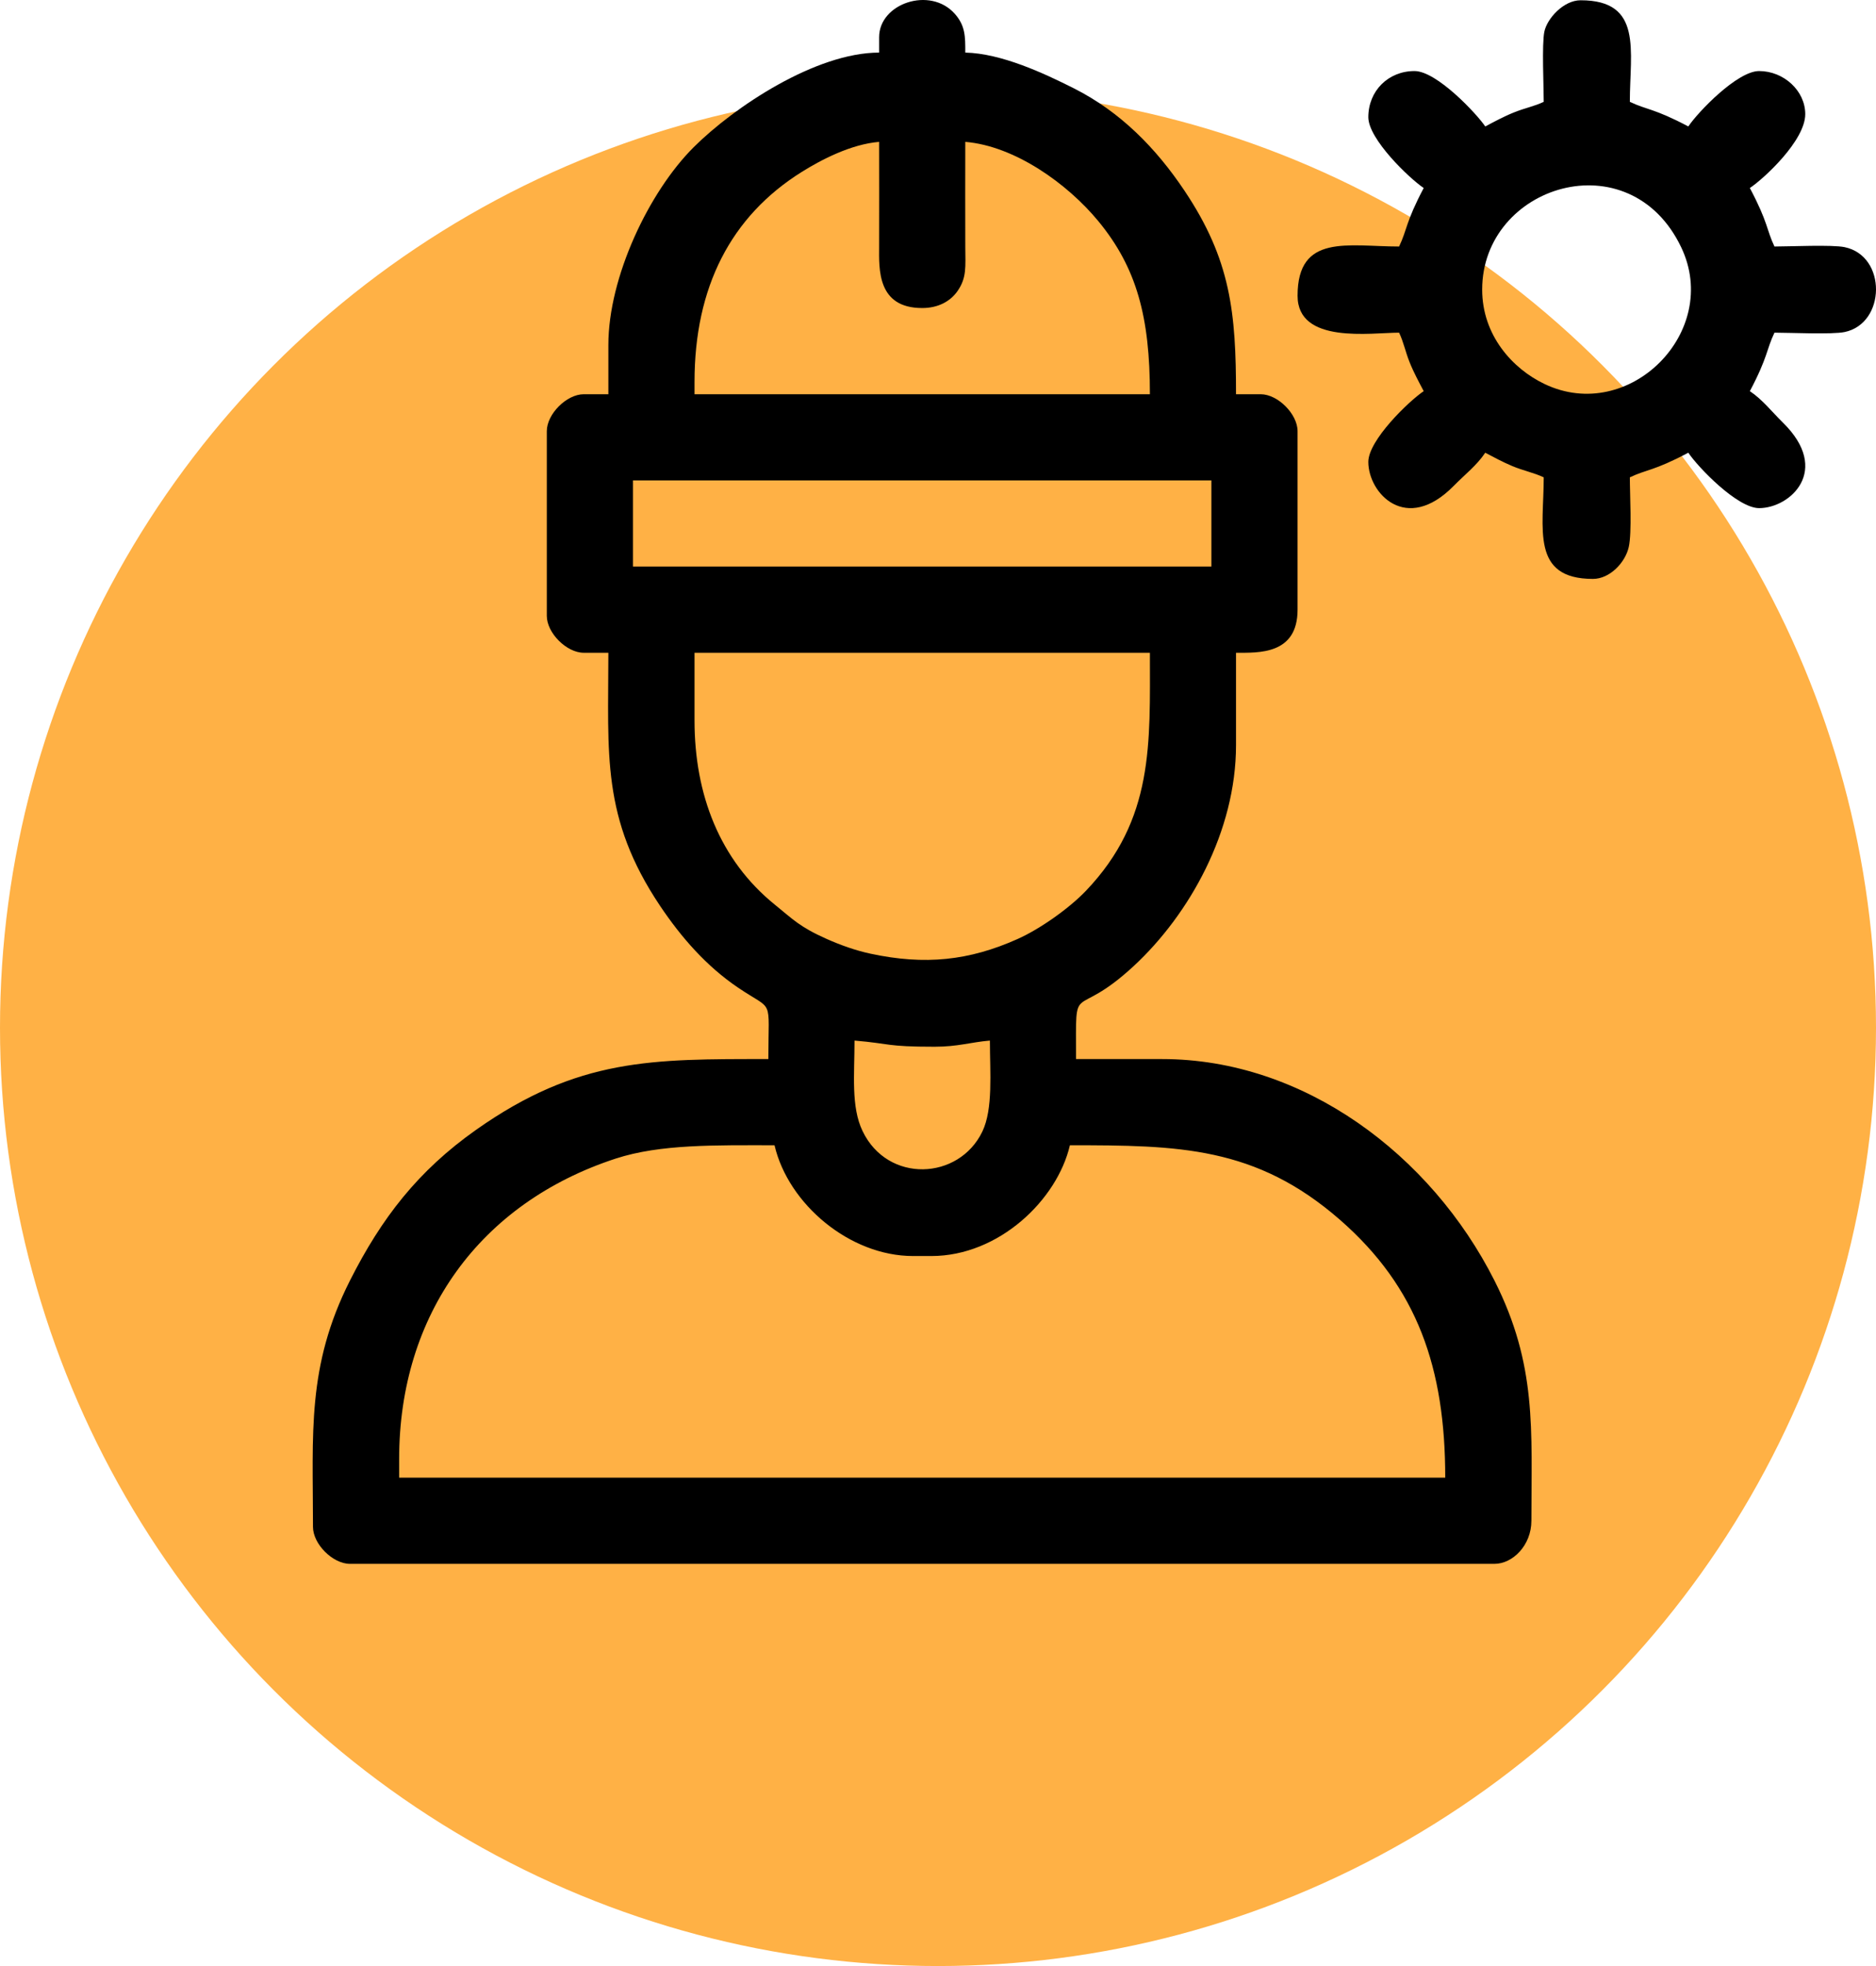
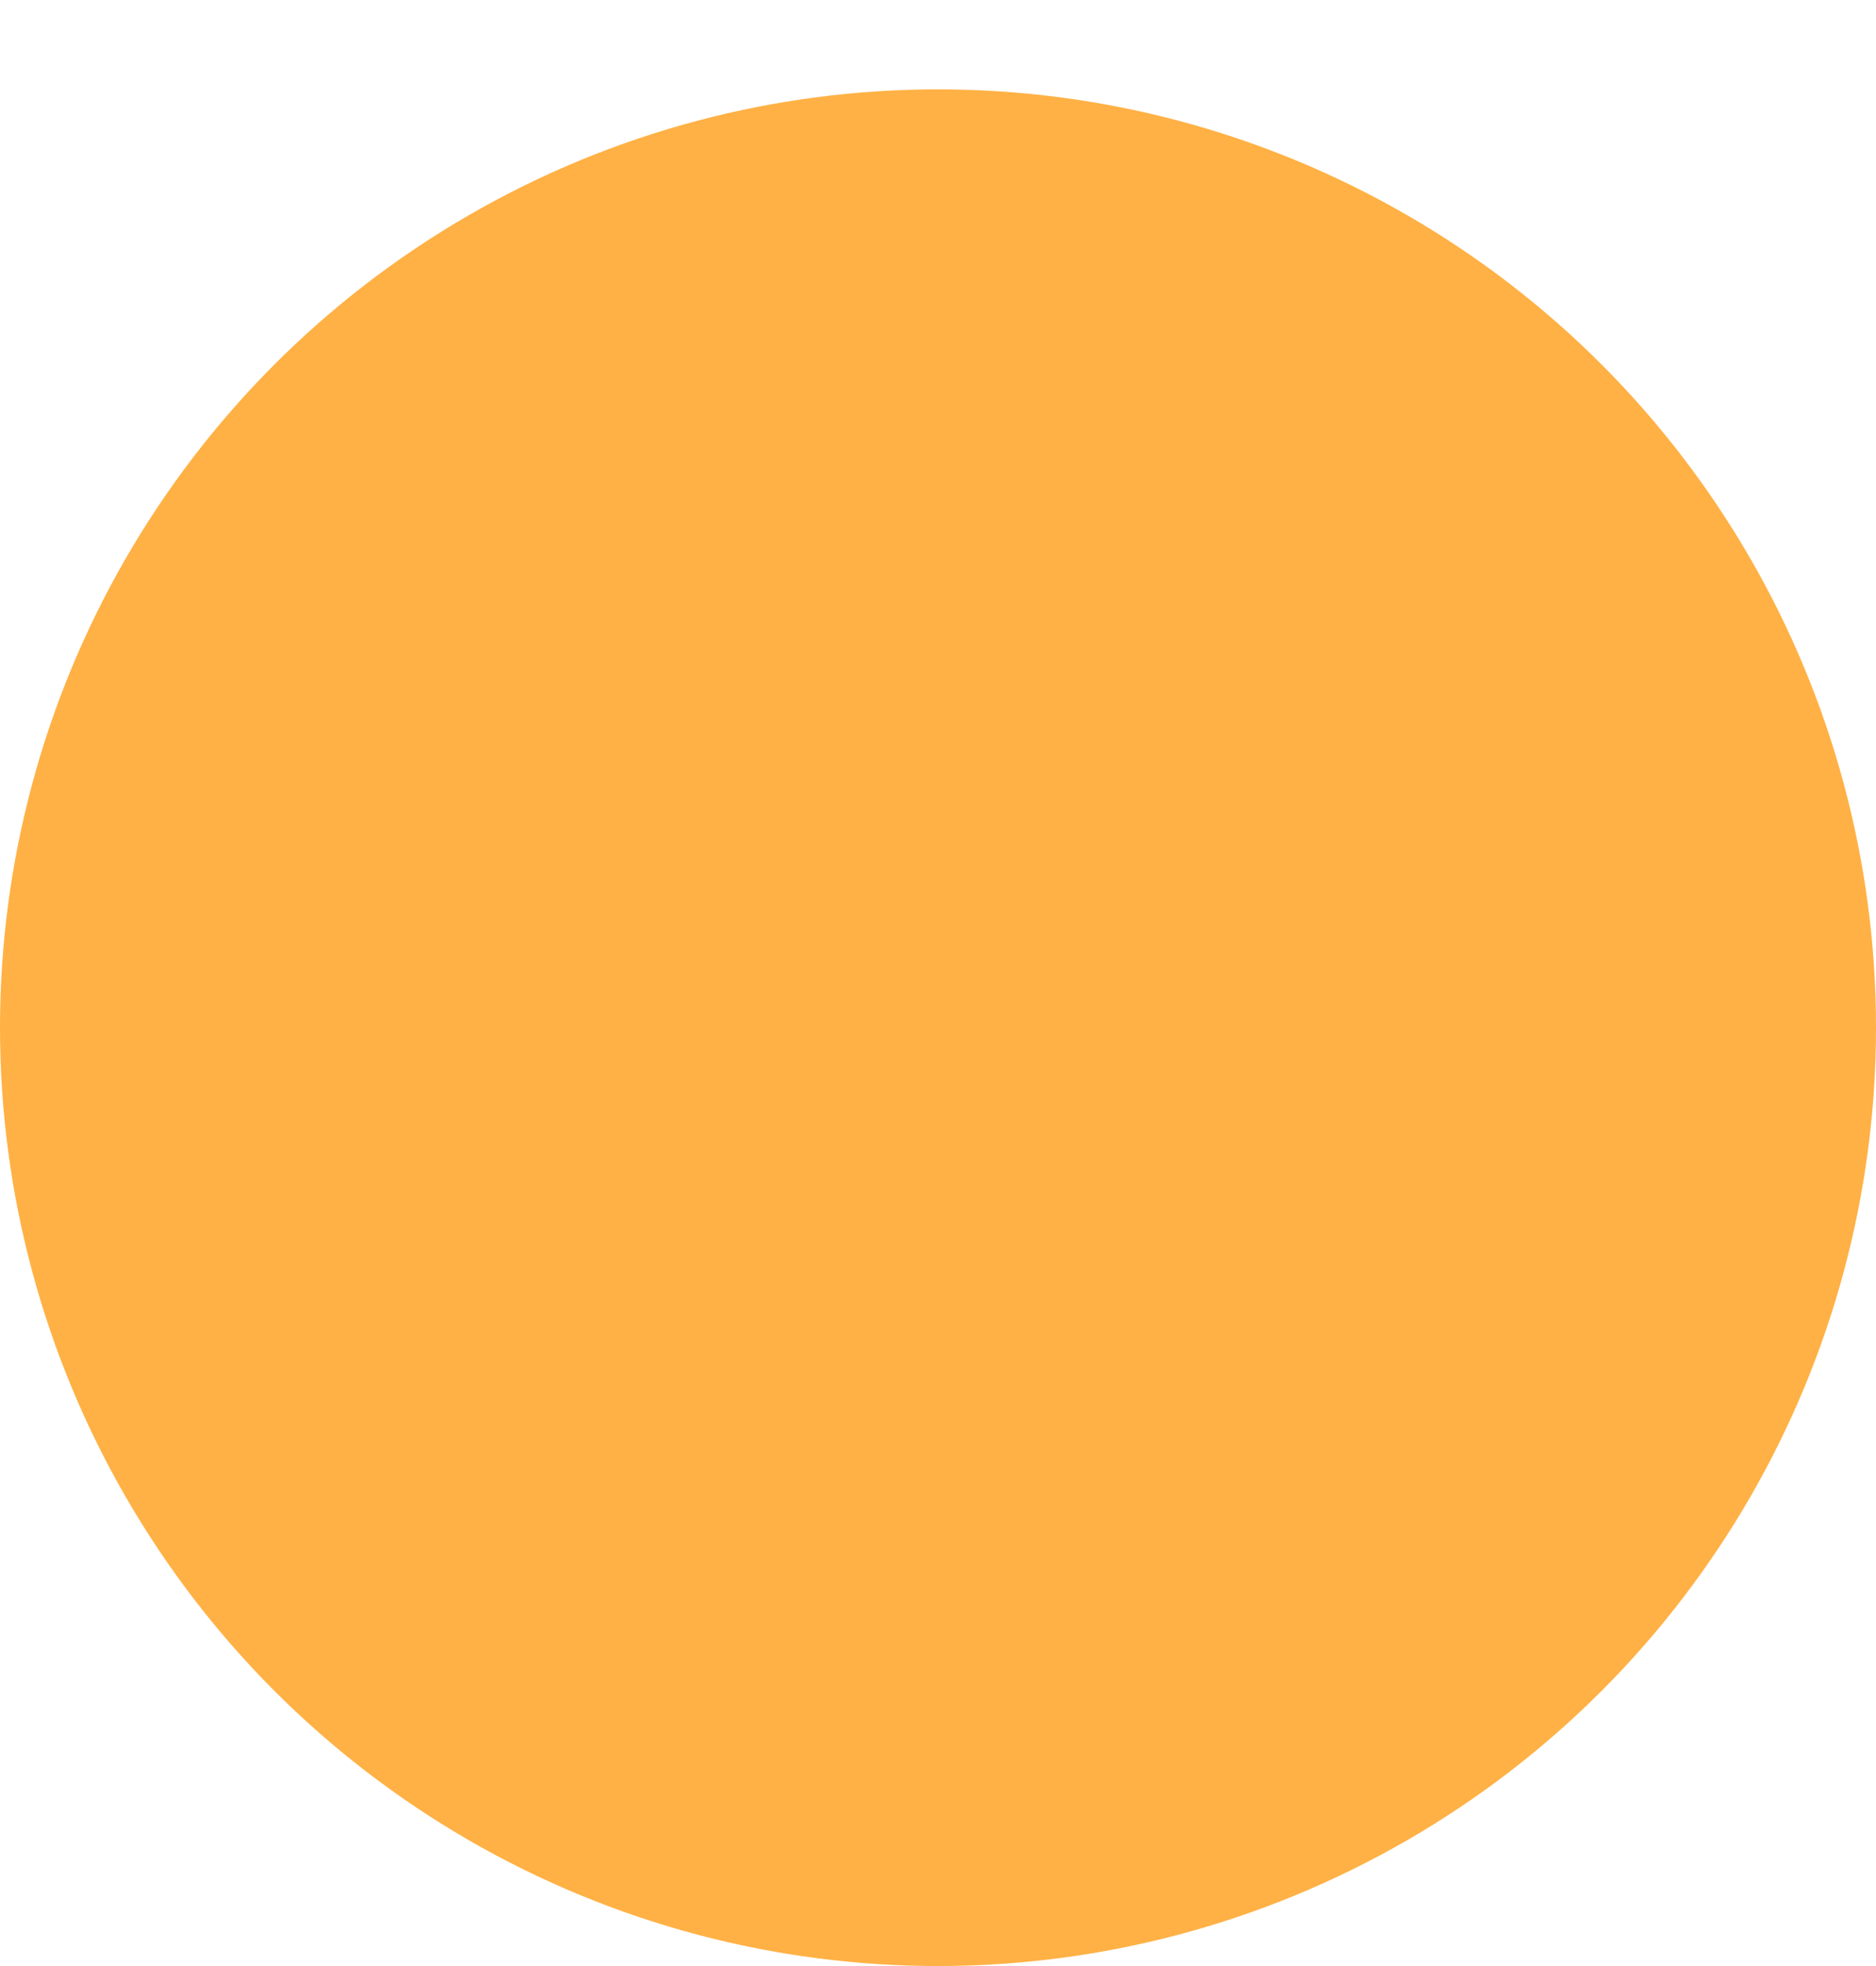
<svg xmlns="http://www.w3.org/2000/svg" width="42" height="44" viewBox="0 0 42 44" fill="none">
  <circle cx="21" cy="23" r="21" fill="#FFB145" />
-   <path fill-rule="evenodd" clip-rule="evenodd" d="M8.936 32.657C8.936 29.417 10.749 26.923 13.782 25.93C14.787 25.602 16.027 25.631 17.34 25.631C17.647 26.949 19.026 28.11 20.44 28.11H20.853C22.362 28.11 23.668 26.855 23.953 25.631C26.388 25.631 28.113 25.654 29.999 27.299C31.735 28.814 32.356 30.619 32.356 33.07H8.936V32.657ZM19.131 23.288C19.95 23.357 19.826 23.426 20.922 23.426C21.45 23.426 21.728 23.325 22.162 23.288C22.162 24.003 22.237 24.814 21.993 25.324C21.468 26.417 19.873 26.487 19.311 25.313C19.05 24.769 19.131 24.05 19.131 23.288ZM15.549 16.125V14.609H25.744C25.744 16.646 25.84 18.332 24.316 19.932C23.944 20.323 23.29 20.788 22.782 21.015C21.698 21.5 20.709 21.605 19.491 21.344C19.15 21.271 18.815 21.15 18.511 21.015C17.897 20.742 17.755 20.576 17.349 20.248C16.112 19.248 15.549 17.779 15.549 16.125ZM14.171 10.752H27.121V12.68H14.171V10.752ZM15.549 8.547C15.549 6.427 16.362 4.842 17.946 3.85C18.388 3.573 19.054 3.227 19.682 3.175C19.682 3.955 19.685 4.736 19.682 5.517C19.68 6.018 19.634 6.894 20.646 6.894C21.006 6.894 21.277 6.743 21.437 6.514C21.644 6.216 21.614 5.979 21.611 5.517C21.607 4.737 21.611 3.955 21.611 3.175C22.72 3.267 23.899 4.112 24.589 4.949C25.452 5.995 25.744 7.103 25.744 8.823H15.549V8.547ZM19.682 0.832V1.177C18.27 1.177 16.445 2.384 15.531 3.294C14.53 4.29 13.62 6.201 13.62 7.721V8.823H13.069C12.685 8.823 12.242 9.266 12.242 9.65V13.783C12.242 14.166 12.685 14.609 13.069 14.609H13.62C13.62 16.878 13.458 18.304 14.777 20.272C15.251 20.978 15.813 21.623 16.526 22.105C17.336 22.653 17.202 22.292 17.202 23.702C14.611 23.702 12.946 23.672 10.658 25.286C9.356 26.205 8.541 27.261 7.834 28.661C6.865 30.58 7.007 32.076 7.007 34.172C7.007 34.556 7.45 34.999 7.834 34.999H33.459C33.864 34.999 34.285 34.587 34.285 34.034C34.285 31.985 34.412 30.55 33.459 28.661C32.038 25.845 29.191 23.702 26.019 23.702H24.09C24.09 21.839 24 22.9 25.383 21.619C26.63 20.463 27.672 18.603 27.672 16.676V14.609C28.179 14.609 29.05 14.653 29.05 13.645V9.65C29.05 9.266 28.607 8.823 28.224 8.823H27.672C27.672 6.998 27.556 5.814 26.515 4.263C25.883 3.319 25.088 2.506 24.046 1.979C23.37 1.638 22.418 1.195 21.611 1.177C21.611 0.823 21.615 0.578 21.376 0.309C20.825 -0.313 19.682 0.077 19.682 0.832Z" fill="black" />
-   <path fill-rule="evenodd" clip-rule="evenodd" d="M33.183 6.481C33.183 4.142 36.485 3.113 37.64 5.537C38.54 7.427 36.471 9.496 34.581 8.595C33.86 8.252 33.183 7.502 33.183 6.481ZM34.561 2.279C34.353 2.379 34.143 2.416 33.9 2.514C33.672 2.604 33.448 2.727 33.252 2.83C33.069 2.557 32.169 1.59 31.668 1.59C31.079 1.59 30.634 2.035 30.634 2.623C30.634 3.112 31.548 3.989 31.874 4.208C31.465 4.982 31.507 5.133 31.323 5.517C30.179 5.517 29.05 5.221 29.05 6.619C29.05 7.708 30.693 7.445 31.323 7.445C31.423 7.653 31.461 7.863 31.558 8.106C31.649 8.334 31.771 8.558 31.874 8.754C31.548 8.972 30.634 9.85 30.634 10.338C30.634 11.035 31.479 11.96 32.547 10.873C32.795 10.62 33.062 10.416 33.252 10.132C33.438 10.23 33.639 10.339 33.851 10.428C34.098 10.533 34.341 10.578 34.561 10.683C34.561 11.827 34.265 12.956 35.663 12.956C36.042 12.956 36.388 12.588 36.465 12.242C36.538 11.912 36.489 11.072 36.489 10.683C36.869 10.501 37.014 10.546 37.798 10.132C38.017 10.458 38.895 11.372 39.383 11.372C40.08 11.372 41.004 10.527 39.917 9.459C39.664 9.211 39.46 8.944 39.176 8.754C39.585 7.98 39.543 7.828 39.727 7.445C40.077 7.445 41.014 7.489 41.297 7.431C42.223 7.239 42.246 5.728 41.297 5.531C41.014 5.473 40.077 5.517 39.727 5.517C39.545 5.137 39.591 4.992 39.176 4.208C39.495 3.994 40.416 3.144 40.416 2.555C40.416 2.029 39.933 1.59 39.383 1.59C38.895 1.59 38.017 2.504 37.798 2.83C37.024 2.421 36.873 2.463 36.489 2.279C36.489 1.135 36.785 0.006 35.387 0.006C35.005 0.006 34.636 0.414 34.575 0.709C34.517 0.992 34.561 1.929 34.561 2.279Z" fill="black" />
</svg>